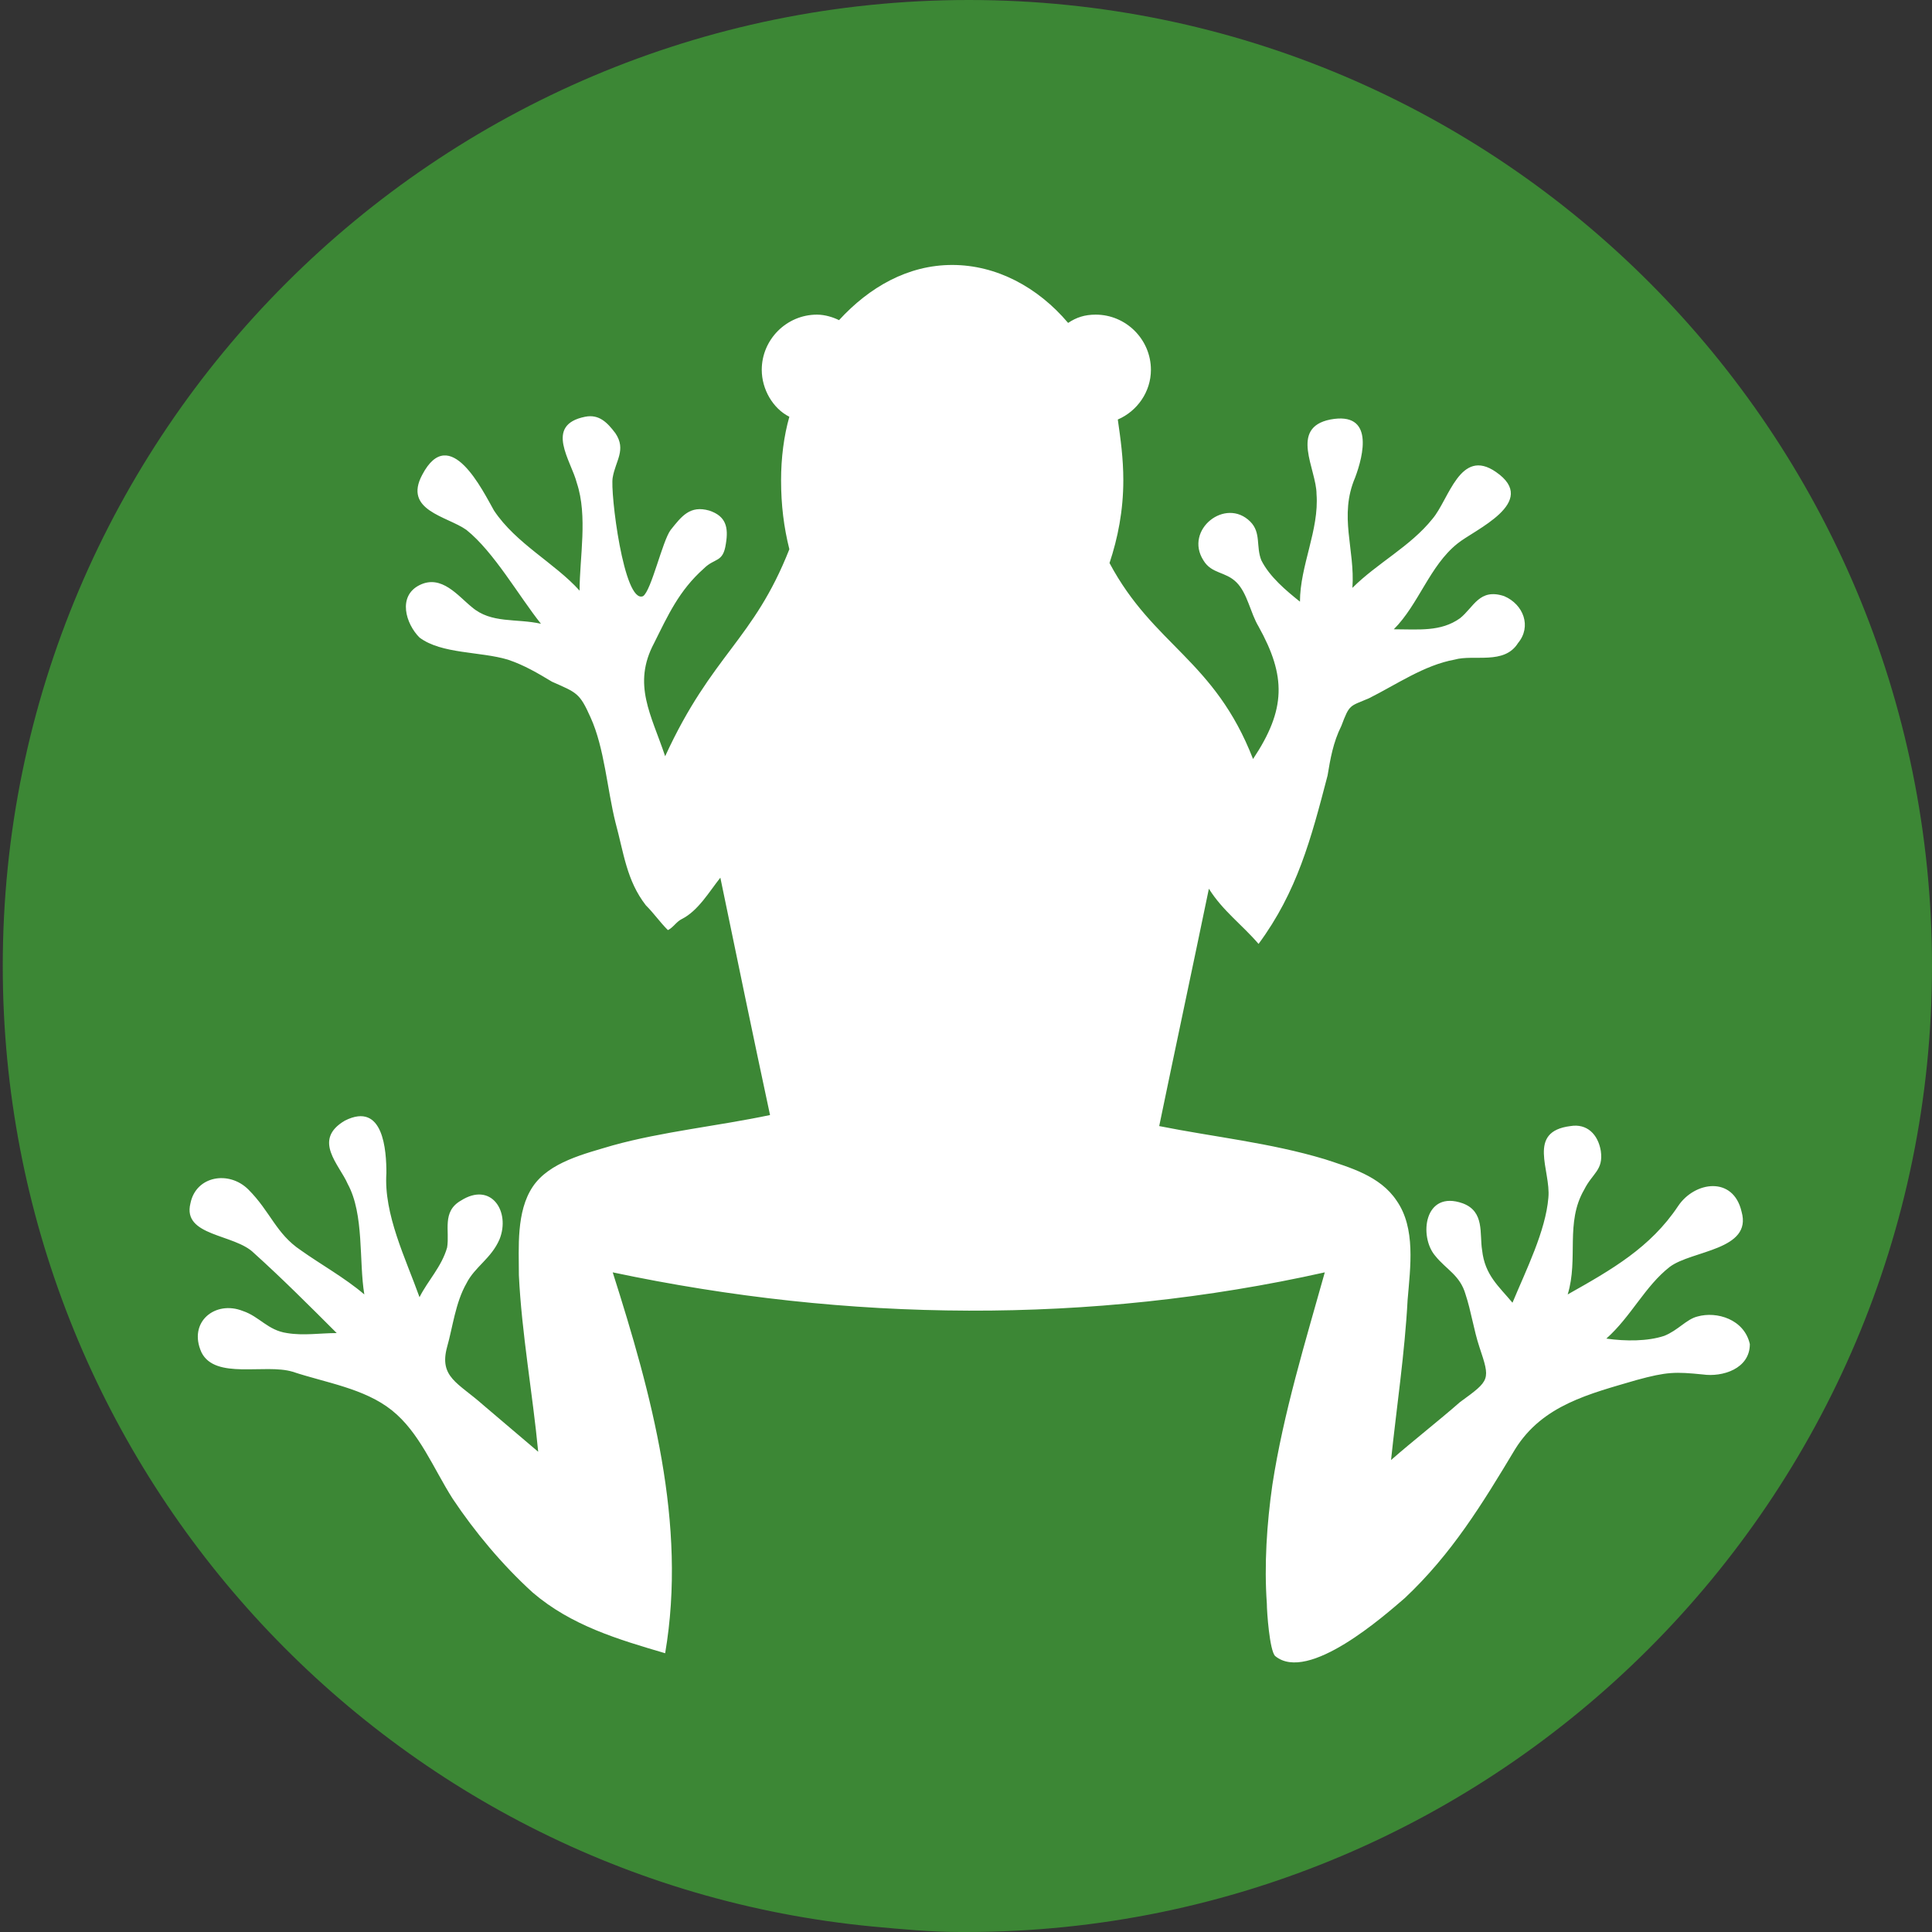
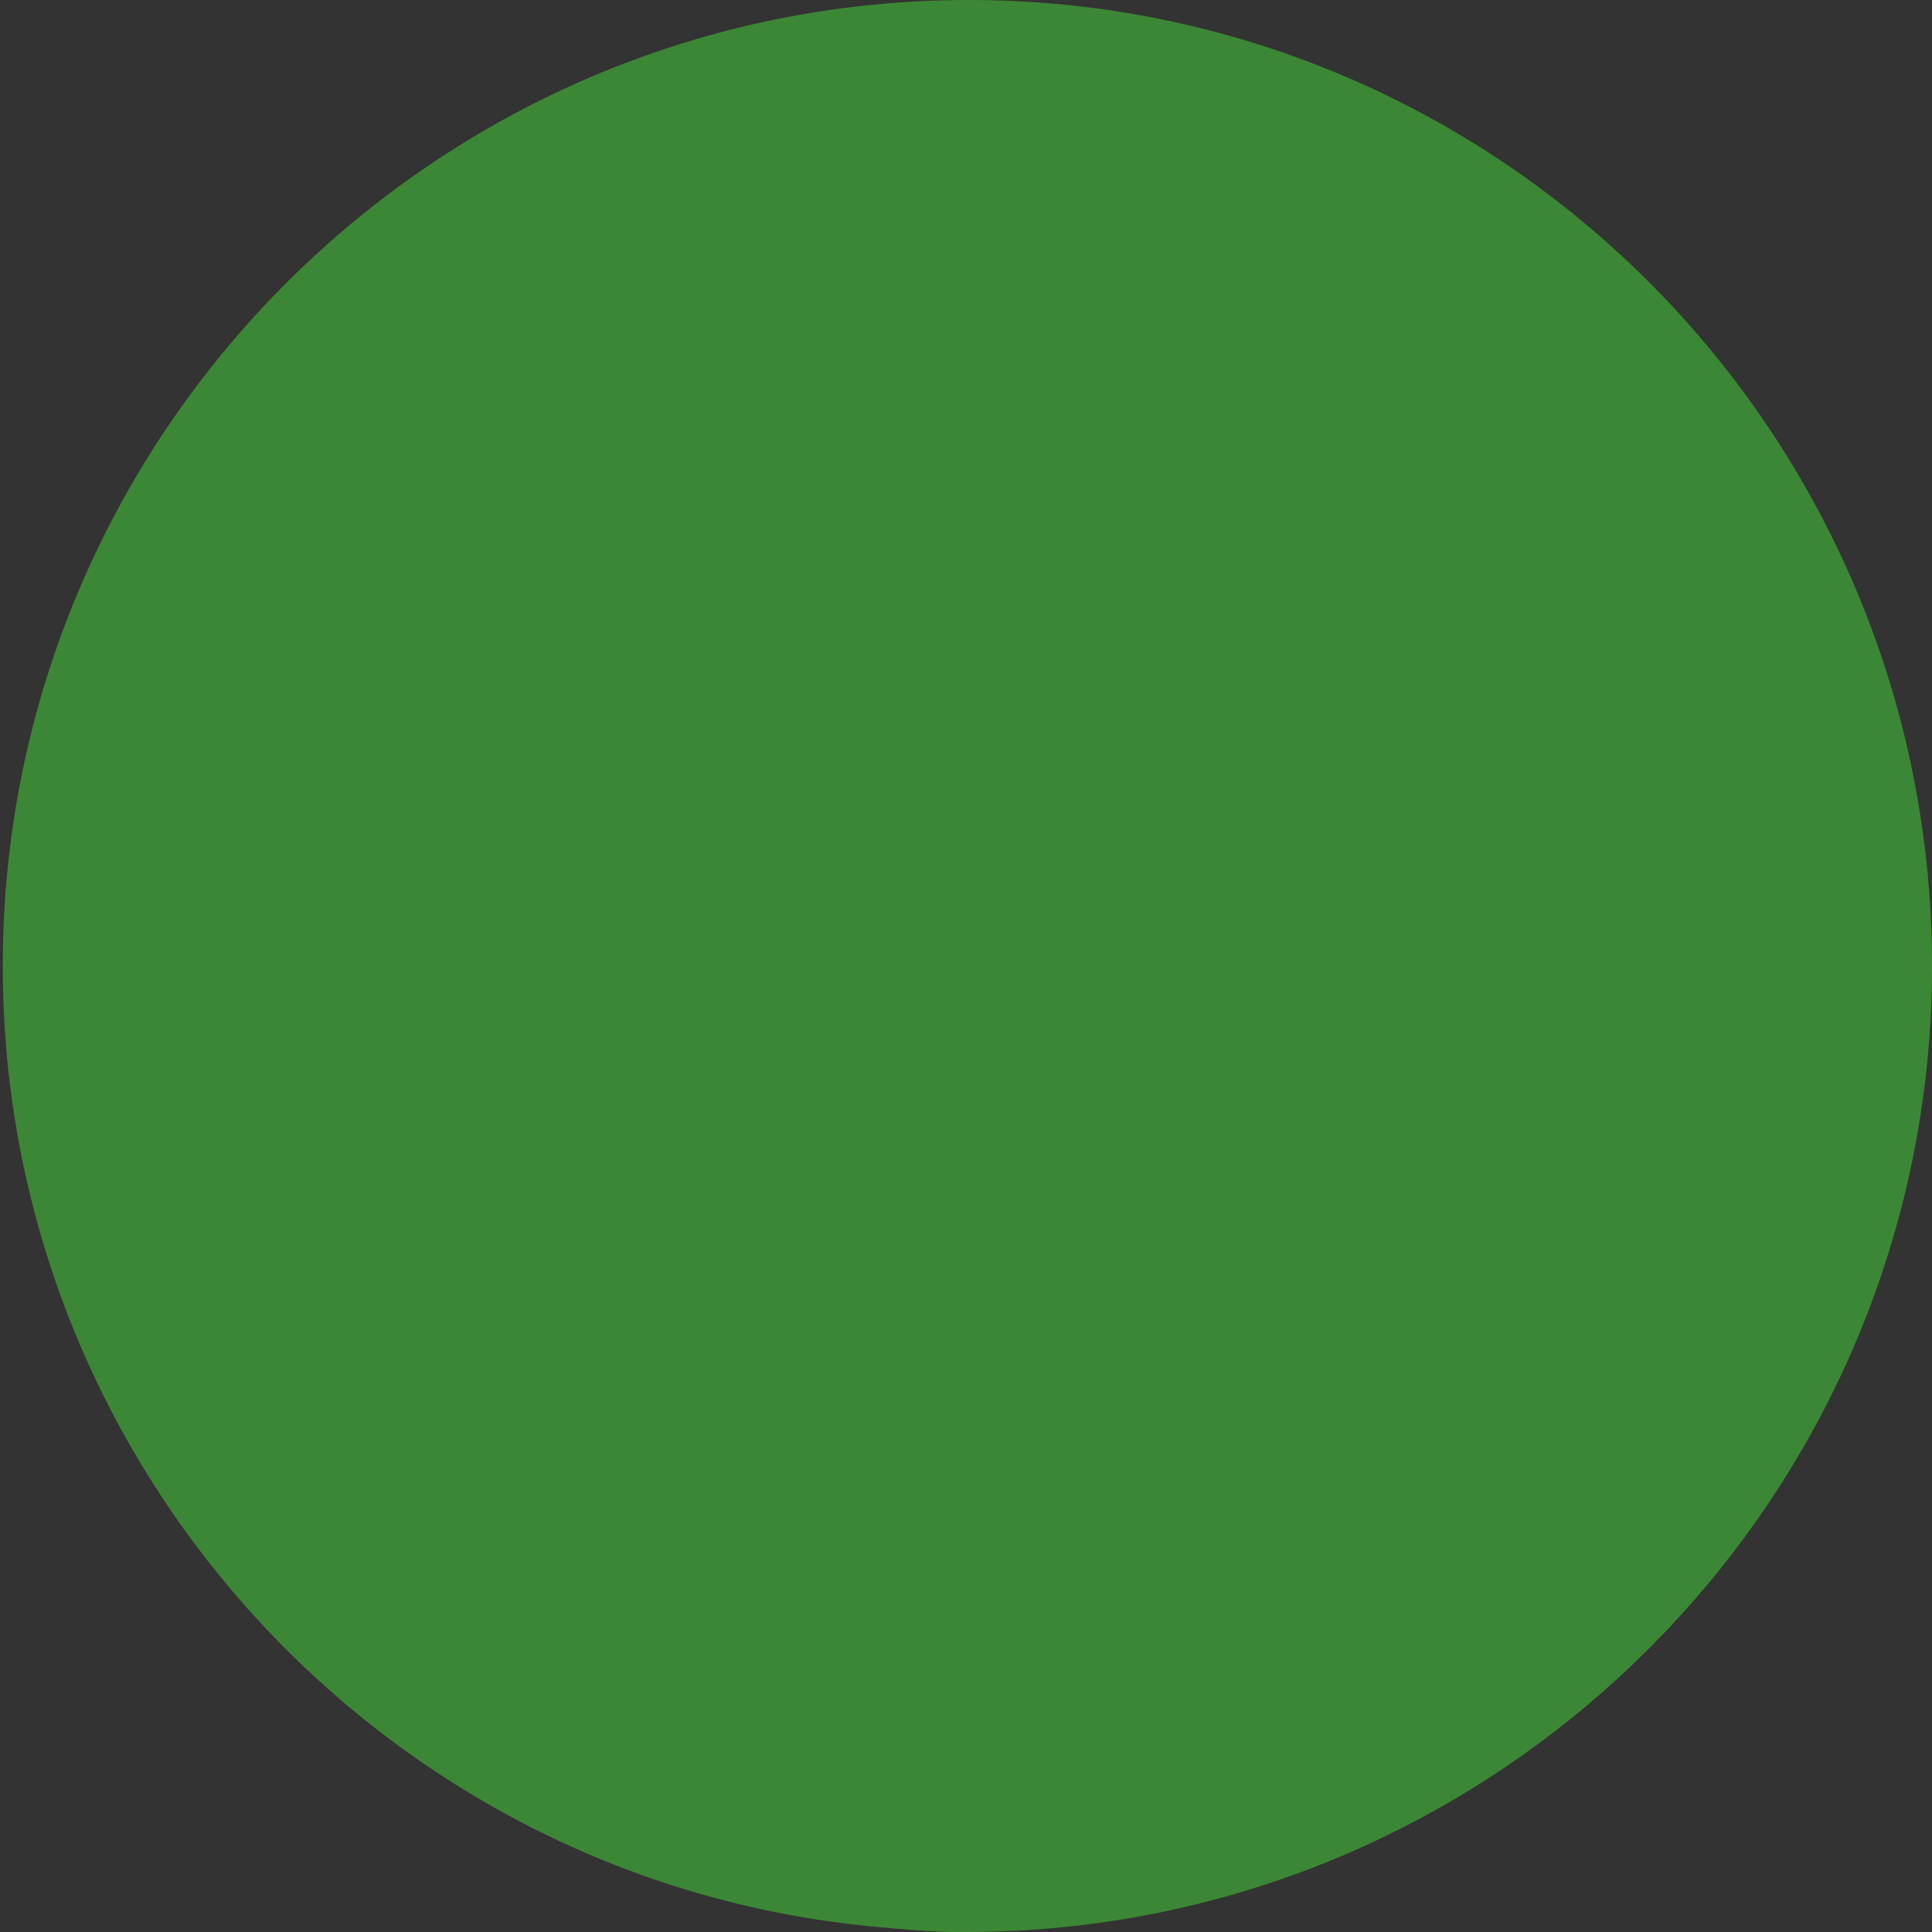
<svg xmlns="http://www.w3.org/2000/svg" version="1.1" id="Layer_1" x="0px" y="0px" width="70px" height="70px" viewBox="0 0 70 70" style="enable-background:new 0 0 70 70;" xml:space="preserve">
  <rect x="0" y="0" width="70" height="70" fill="#333333" stroke="none" />
  <style type="text/css">
	.st0{fill:#3C8735;}
	.st1{fill:#FFFFFF;}
</style>
  <path class="st0" d="M35.1,0c-19.3,0-35,15.7-35,35c0,18.1,13.8,33.1,31.5,34.8c1.1,0.1,2.1,0.2,3.2,0.2h0.1h0.1  c19.3,0,35-15.7,35-35S54.4,0,35.1,0z" />
-   <path class="st1" d="M61.5,47.7c-0.4,0.1-0.7,0.5-1.2,0.7c-0.6,0.2-1.4,0.2-2.1,0.1c0.9-0.8,1.4-1.9,2.3-2.6c0.8-0.6,3-0.6,2.6-2  c-0.3-1.3-1.7-1.1-2.3-0.2c-1,1.5-2.4,2.3-4,3.2c0.4-1.3-0.1-2.6,0.6-3.8c0.3-0.6,0.7-0.7,0.6-1.4c-0.1-0.6-0.5-1-1.1-0.9  c-1.6,0.2-0.7,1.6-0.8,2.6c-0.1,1.2-0.8,2.6-1.3,3.8c-0.5-0.6-1-1-1.1-1.9c-0.1-0.6,0.1-1.4-0.7-1.7c-1.4-0.5-1.6,1.2-1,1.9  c0.4,0.5,0.9,0.7,1.1,1.4c0.2,0.6,0.3,1.3,0.5,1.9c0.4,1.2,0.4,1.2-0.7,2c-0.8,0.7-1.7,1.4-2.5,2.1c0.2-1.9,0.5-3.9,0.6-5.8  c0.1-1.2,0.3-2.6-0.4-3.6c-0.6-0.9-1.7-1.2-2.6-1.5c-2-0.6-4-0.8-6-1.2c0.6-2.9,1.2-5.7,1.8-8.6c0.5,0.8,1.2,1.3,1.8,2  c1.4-1.9,1.9-3.8,2.5-6.1c0.1-0.6,0.2-1.2,0.5-1.8c0.3-0.8,0.3-0.7,1-1c1-0.5,2-1.2,3.1-1.4c0.7-0.2,1.8,0.2,2.3-0.6  c0.5-0.6,0.2-1.4-0.5-1.7c-0.9-0.3-1.1,0.4-1.6,0.8c-0.7,0.5-1.5,0.4-2.4,0.4c0.9-0.9,1.3-2.3,2.3-3.1c0.6-0.5,3-1.5,1.4-2.6  c-1.3-0.9-1.7,1-2.3,1.7c-0.8,1-2,1.6-2.9,2.5c0.1-1.4-0.5-2.6,0.1-4c0.3-0.8,0.7-2.4-0.9-2.1c-1.5,0.3-0.5,1.8-0.5,2.7  c0.1,1.3-0.6,2.6-0.6,3.9c-0.5-0.4-1.1-0.9-1.4-1.5c-0.2-0.5,0-1-0.4-1.4c-0.9-0.9-2.4,0.3-1.7,1.4c0.3,0.5,0.8,0.4,1.2,0.8  c0.4,0.4,0.5,1.1,0.8,1.6c1,1.8,1,3-0.2,4.8c-1.4-3.6-3.6-4.1-5.2-7.1c0.3-0.9,0.5-1.9,0.5-3c0-0.8-0.1-1.5-0.2-2.2  c0.7-0.3,1.2-1,1.2-1.8c0-1.1-0.9-2-2-2c-0.4,0-0.7,0.1-1,0.3c-1.1-1.3-2.6-2.1-4.2-2.1c-1.6,0-3,0.8-4.1,2  c-0.2-0.1-0.5-0.2-0.8-0.2c-1.1,0-2,0.9-2,2c0,0.7,0.4,1.4,1,1.7c-0.2,0.7-0.3,1.5-0.3,2.3c0,0.9,0.1,1.7,0.3,2.5  c-1.3,3.3-2.8,3.8-4.5,7.5c-0.5-1.5-1.2-2.6-0.4-4.1c0.5-1,0.9-1.9,1.8-2.7c0.4-0.4,0.7-0.2,0.8-0.9c0.1-0.6,0-1-0.6-1.2  c-0.7-0.2-1,0.2-1.4,0.7c-0.3,0.4-0.7,2.2-1,2.4c-0.7,0.3-1.2-3.8-1.1-4.3c0.1-0.6,0.5-1,0.1-1.6c-0.3-0.4-0.6-0.7-1.1-0.6  c-1.5,0.3-0.5,1.6-0.3,2.4c0.4,1.2,0.1,2.7,0.1,3.9c-0.9-1-2.3-1.7-3.1-2.9c-0.4-0.7-1.6-3.2-2.6-1.3c-0.7,1.3,0.9,1.5,1.6,2  c1,0.8,1.9,2.4,2.7,3.4c-0.9-0.2-1.8,0-2.5-0.6c-0.5-0.4-1.1-1.2-1.9-0.8c-0.8,0.4-0.5,1.4,0,1.9c0.8,0.6,2.2,0.5,3.2,0.8  c0.6,0.2,1.1,0.5,1.6,0.8c0.9,0.4,1,0.4,1.4,1.3c0.5,1.1,0.6,2.6,0.9,3.8c0.3,1.1,0.4,2.1,1.1,3c0.3,0.3,0.5,0.6,0.8,0.9  c0.2-0.1,0.3-0.3,0.5-0.4c0.6-0.3,1-1,1.4-1.5c0.6,2.9,1.2,5.8,1.8,8.6c-1.9,0.4-3.9,0.6-5.7,1.1c-1,0.3-2.3,0.6-2.9,1.5  c-0.6,0.9-0.5,2.2-0.5,3.2c0.1,2.1,0.5,4.3,0.7,6.4c-0.7-0.6-1.3-1.1-2-1.7c-0.9-0.8-1.6-1-1.3-2.1c0.2-0.7,0.3-1.6,0.7-2.3  c0.3-0.6,0.9-0.9,1.2-1.6c0.4-1-0.3-2.1-1.4-1.4c-0.7,0.4-0.4,1.1-0.5,1.7c-0.2,0.7-0.7,1.2-1,1.8c-0.5-1.4-1.3-3-1.2-4.5  c0-0.8-0.1-2.6-1.5-1.9c-1.2,0.7-0.2,1.6,0.1,2.3c0.6,1.1,0.4,2.8,0.6,4c-0.7-0.6-1.6-1.1-2.3-1.6c-0.9-0.6-1.1-1.4-1.9-2.2  c-0.7-0.7-1.9-0.5-2.1,0.5c-0.3,1.2,1.6,1.1,2.3,1.8c1,0.9,2,1.9,3,2.9c-0.6,0-1.2,0.1-1.8,0c-0.7-0.1-1-0.6-1.6-0.8  c-1-0.4-2,0.4-1.5,1.5c0.5,1,2.3,0.4,3.3,0.7c1.2,0.4,2.6,0.6,3.6,1.4c1,0.8,1.5,2.1,2.2,3.2c0.8,1.2,1.8,2.4,2.9,3.4  c1.4,1.2,3.1,1.7,4.8,2.2c0.8-4.7-0.5-9.4-1.9-13.8c8.5,1.8,17.3,1.9,25.8,0c-0.7,2.5-1.5,5.1-1.9,7.7c-0.2,1.4-0.3,2.9-0.2,4.3  c0,0.3,0.1,1.7,0.3,1.9c1.2,1,4-1.5,4.7-2.1c1.7-1.6,2.8-3.4,4-5.4c1-1.6,2.7-2,4.4-2.5c1.1-0.3,1.4-0.3,2.4-0.2  c0.7,0.1,1.7-0.2,1.7-1.1C63.2,47.8,62.2,47.5,61.5,47.7z M9.1,45.7C9.1,45.7,9.1,45.7,9.1,45.7L9.1,45.7z M9.5,46  C9.5,46.1,9.5,46.1,9.5,46L9.5,46z M9.2,45.8C9.3,45.9,9.4,46,9.4,46C9.3,45.9,9.3,45.9,9.2,45.8z" />
</svg>